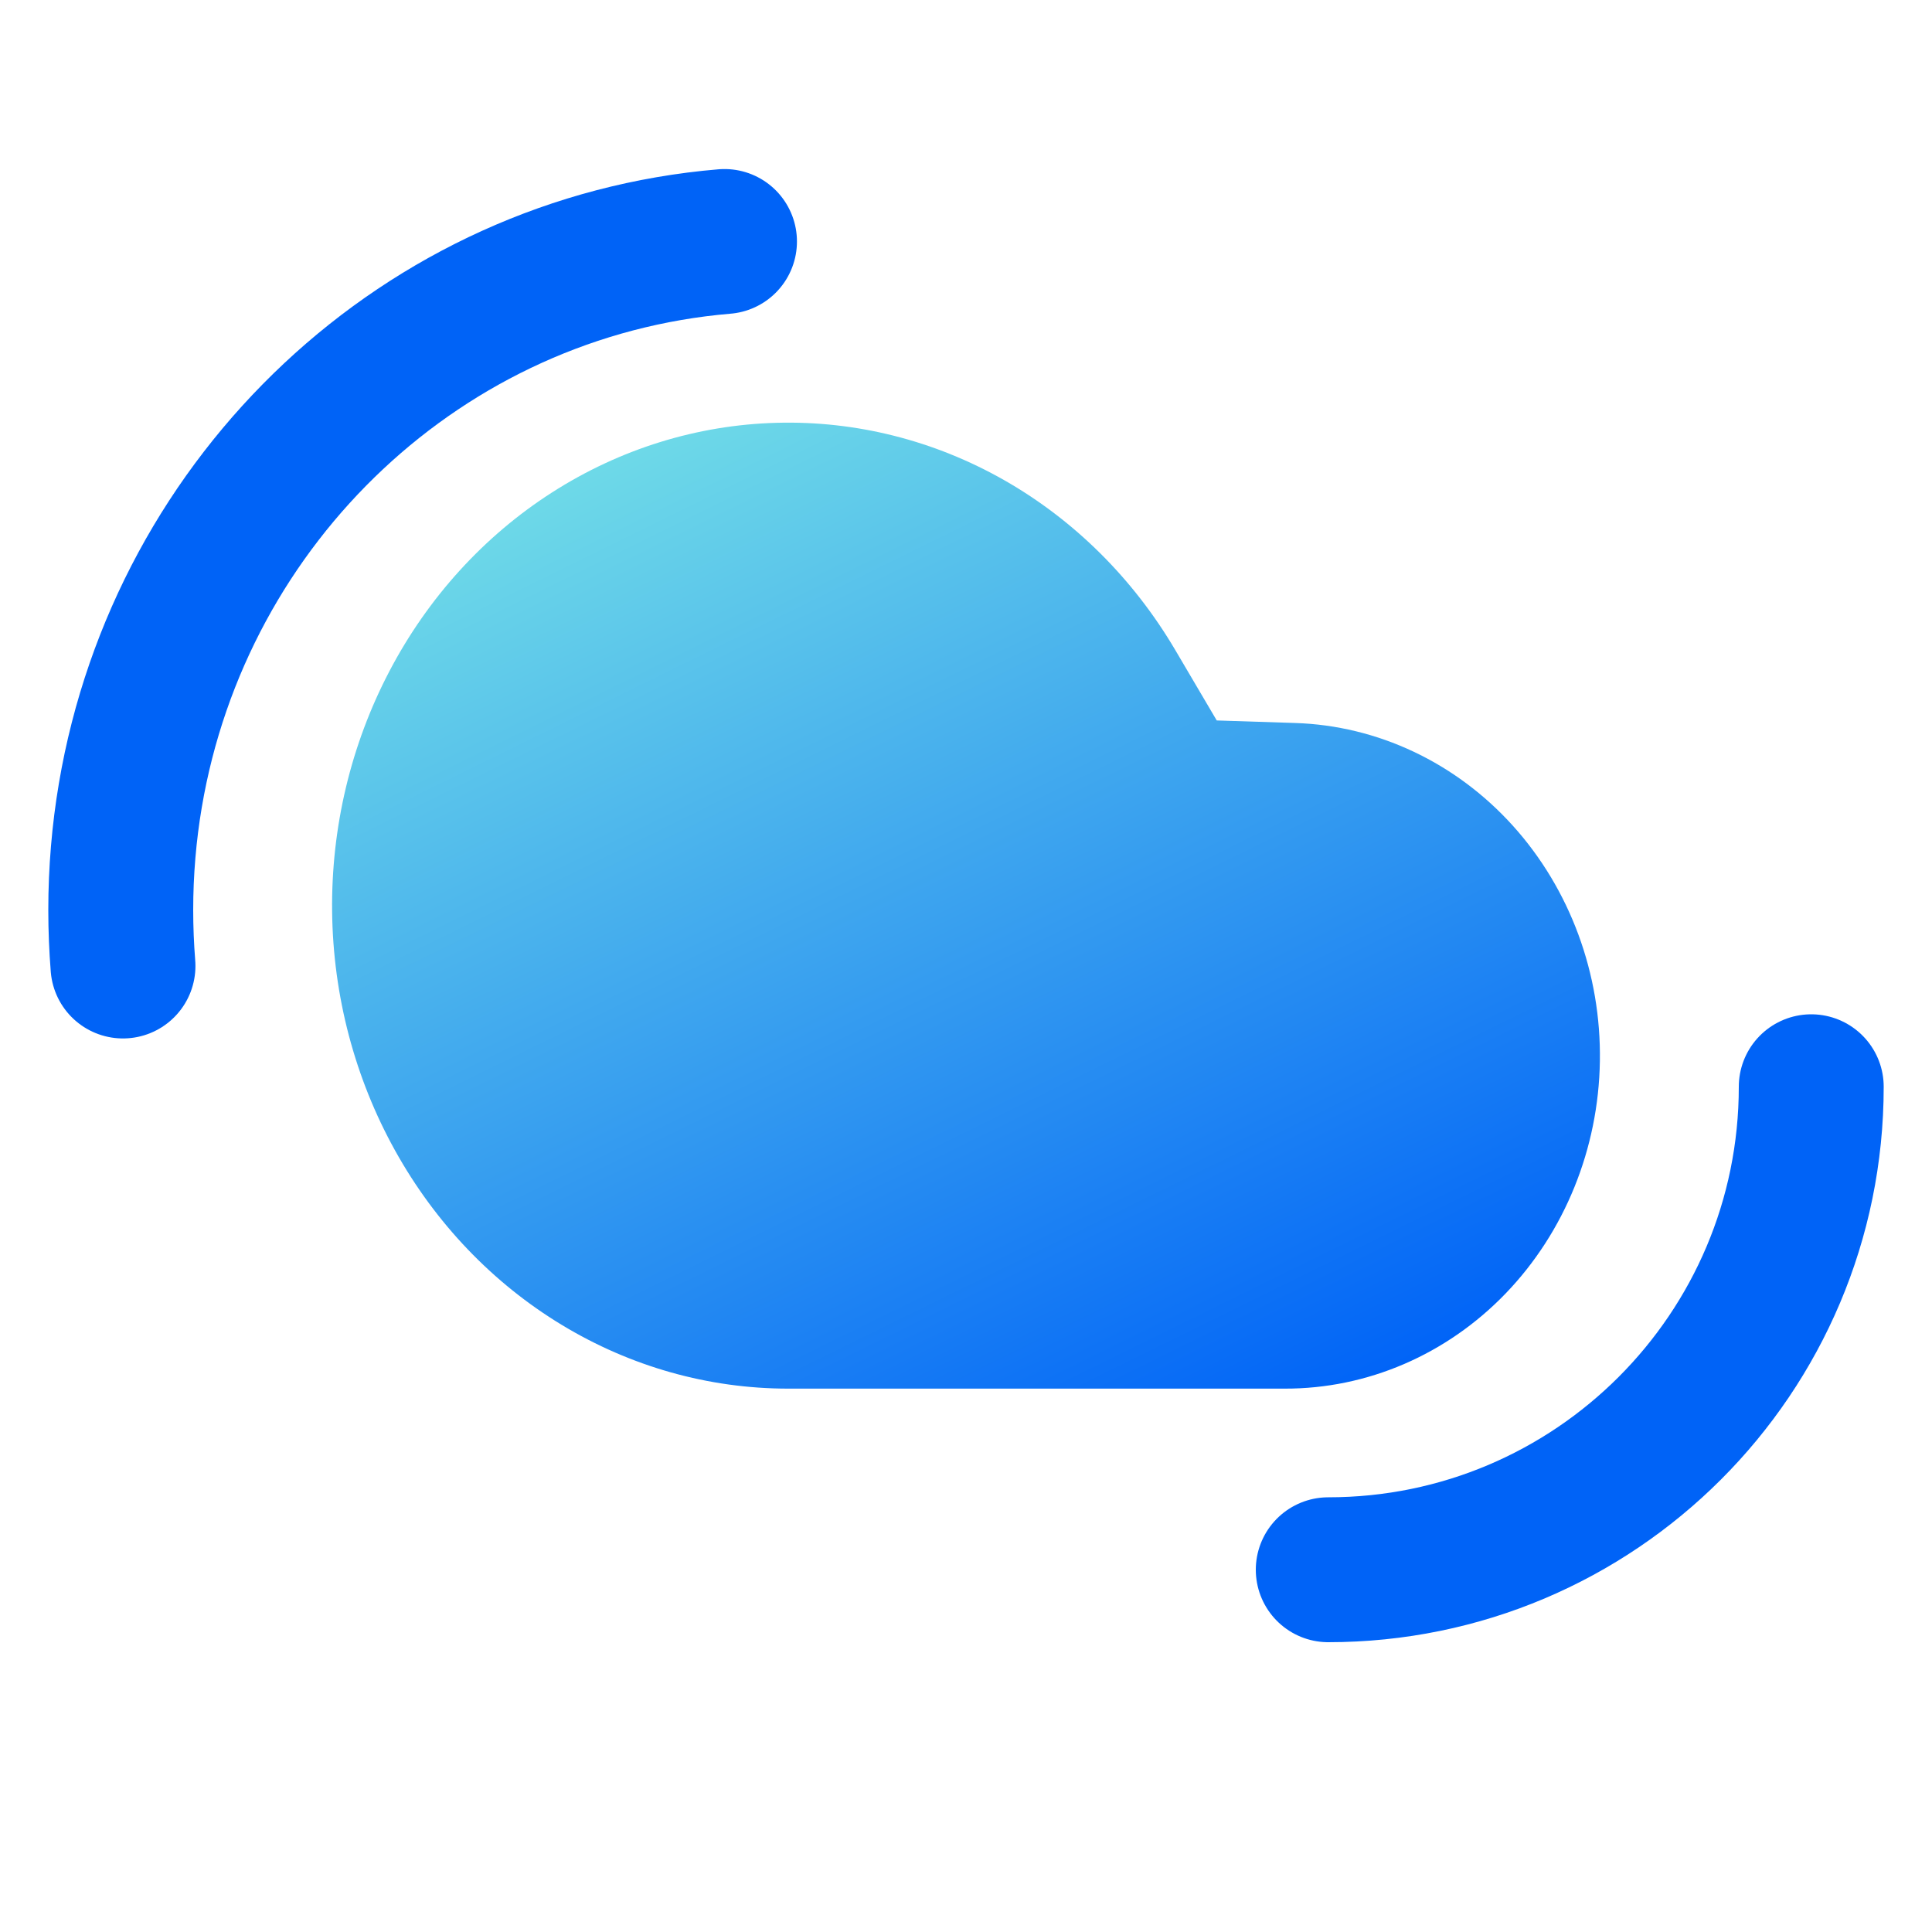
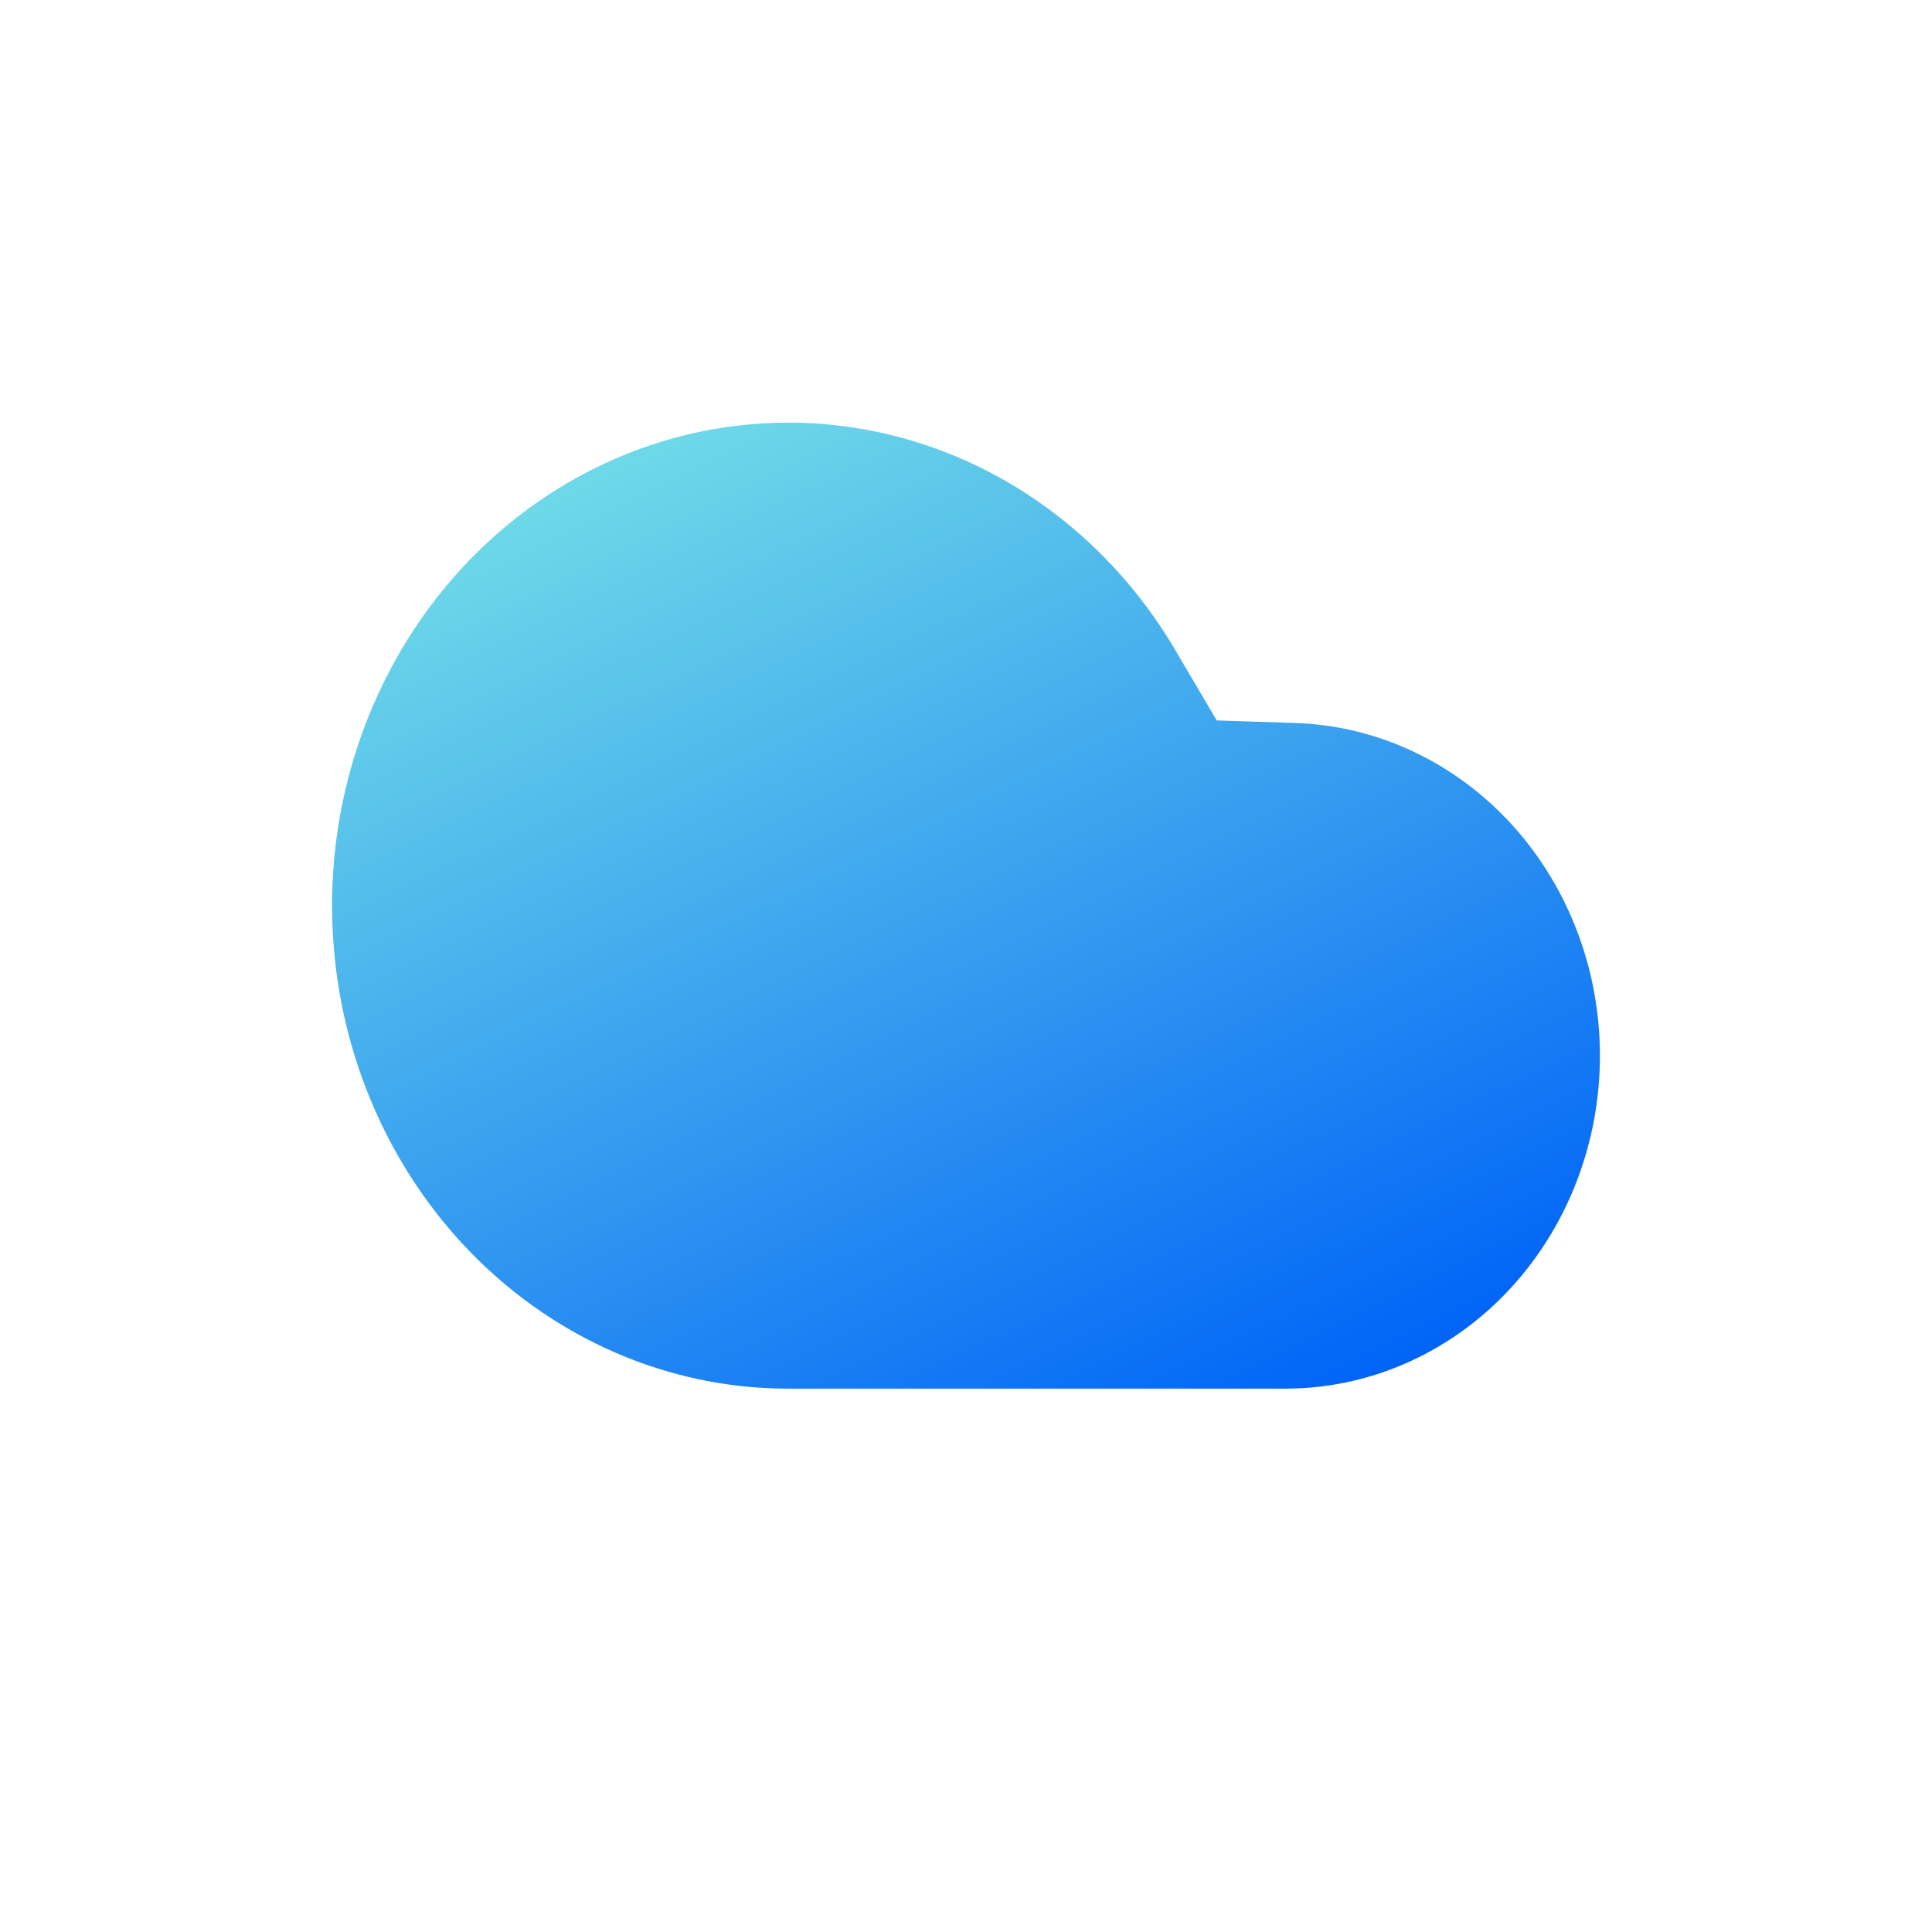
<svg xmlns="http://www.w3.org/2000/svg" width="32" height="32" viewBox="0 0 32 32" fill="none">
-   <path d="M22 26C26.418 26 30 22.418 30 18" stroke="#0063F7" stroke-width="2.4" stroke-linecap="round" />
-   <path d="M12 4C11.378 4.052 10.77 4.158 10.182 4.312C5.477 5.546 2 9.896 2 15.074C2 15.386 2.013 15.695 2.037 16" stroke="#0063F7" stroke-width="2.4" stroke-linecap="round" />
  <path fill-rule="evenodd" clip-rule="evenodd" d="M21.278 23C22.646 23.004 23.962 22.437 24.939 21.423C25.916 20.408 26.477 19.026 26.499 17.577C26.522 16.128 26.005 14.728 25.06 13.679C24.115 12.631 22.818 12.018 21.45 11.975L20.153 11.933L19.467 10.768C18.771 9.586 17.796 8.617 16.638 7.956C15.48 7.296 14.179 6.967 12.864 7.003C11.549 7.038 10.266 7.436 9.141 8.158C8.016 8.879 7.088 9.899 6.45 11.117C5.811 12.335 5.484 13.708 5.501 15.101C5.517 16.493 5.877 17.857 6.544 19.057C7.211 20.258 8.162 21.253 9.304 21.944C10.446 22.636 11.738 23 13.053 23H21.278Z" fill="url(#paint0_linear)" />
  <defs>
    <linearGradient id="paint0_linear" x1="-1.283" y1="12.168" x2="7.702" y2="30.423" gradientUnits="userSpaceOnUse">
      <stop stop-color="#73DFE7" />
      <stop offset="1" stop-color="#0063F7" />
    </linearGradient>
  </defs>
</svg>